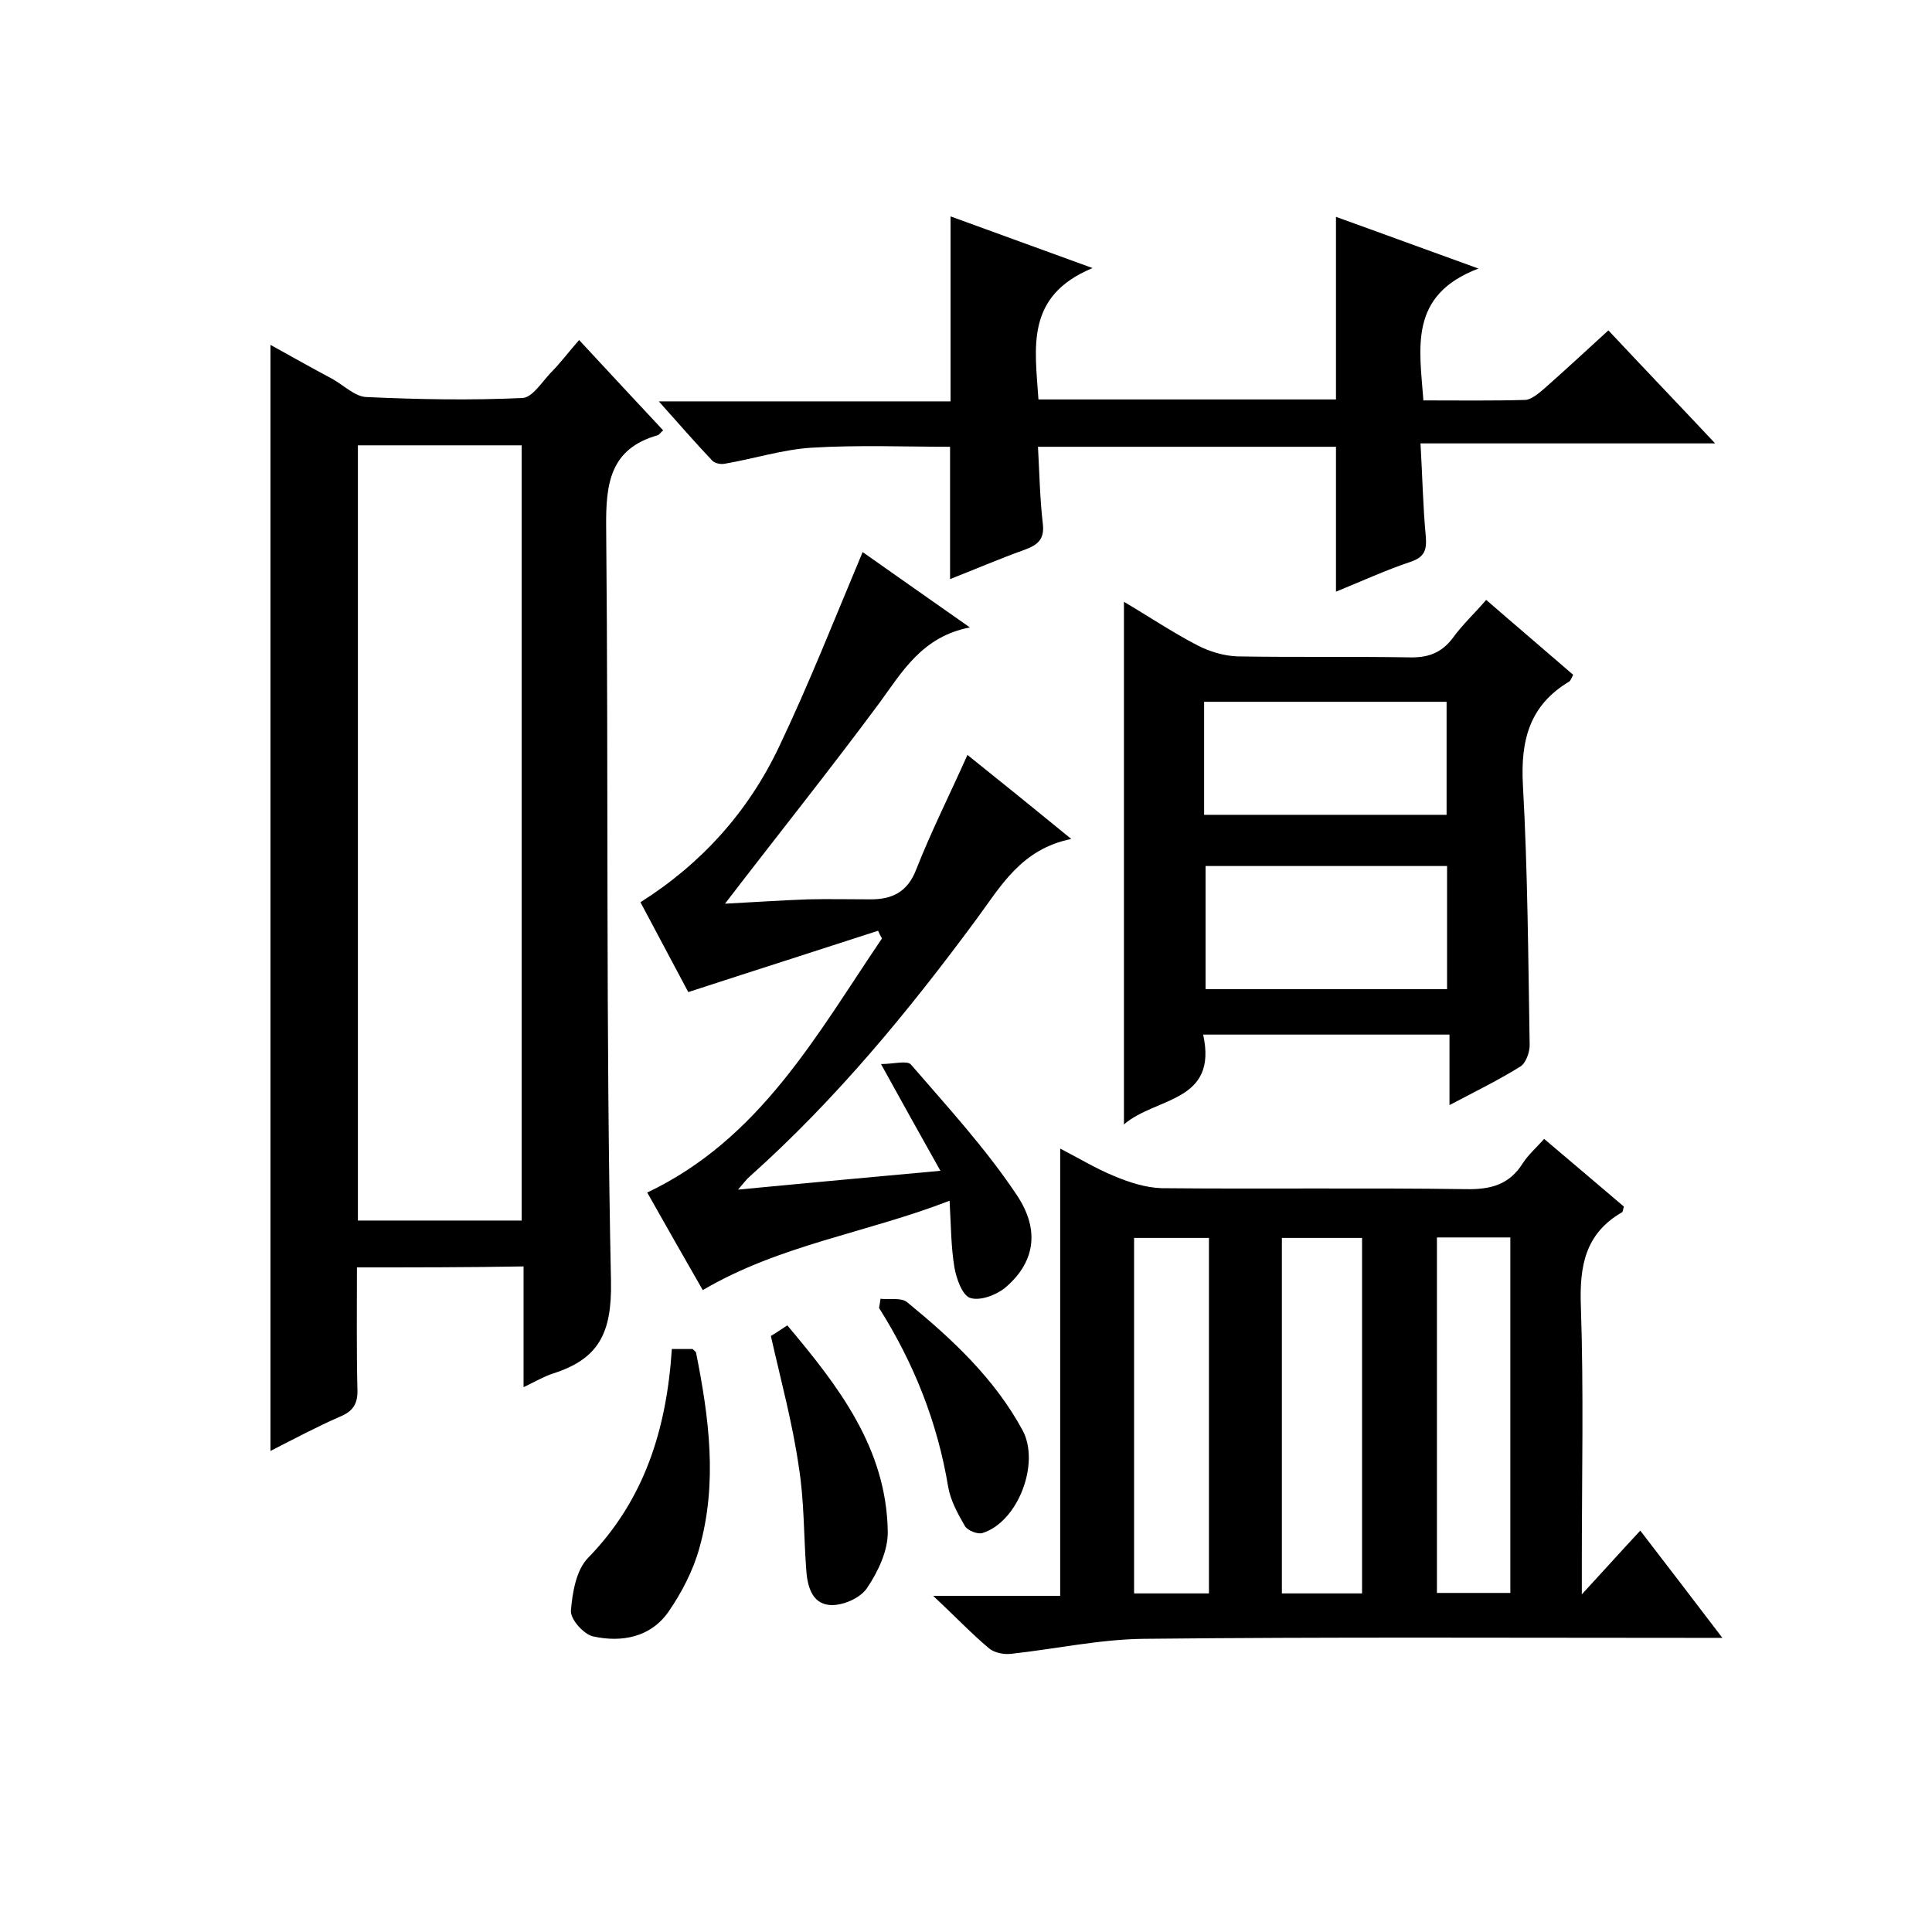
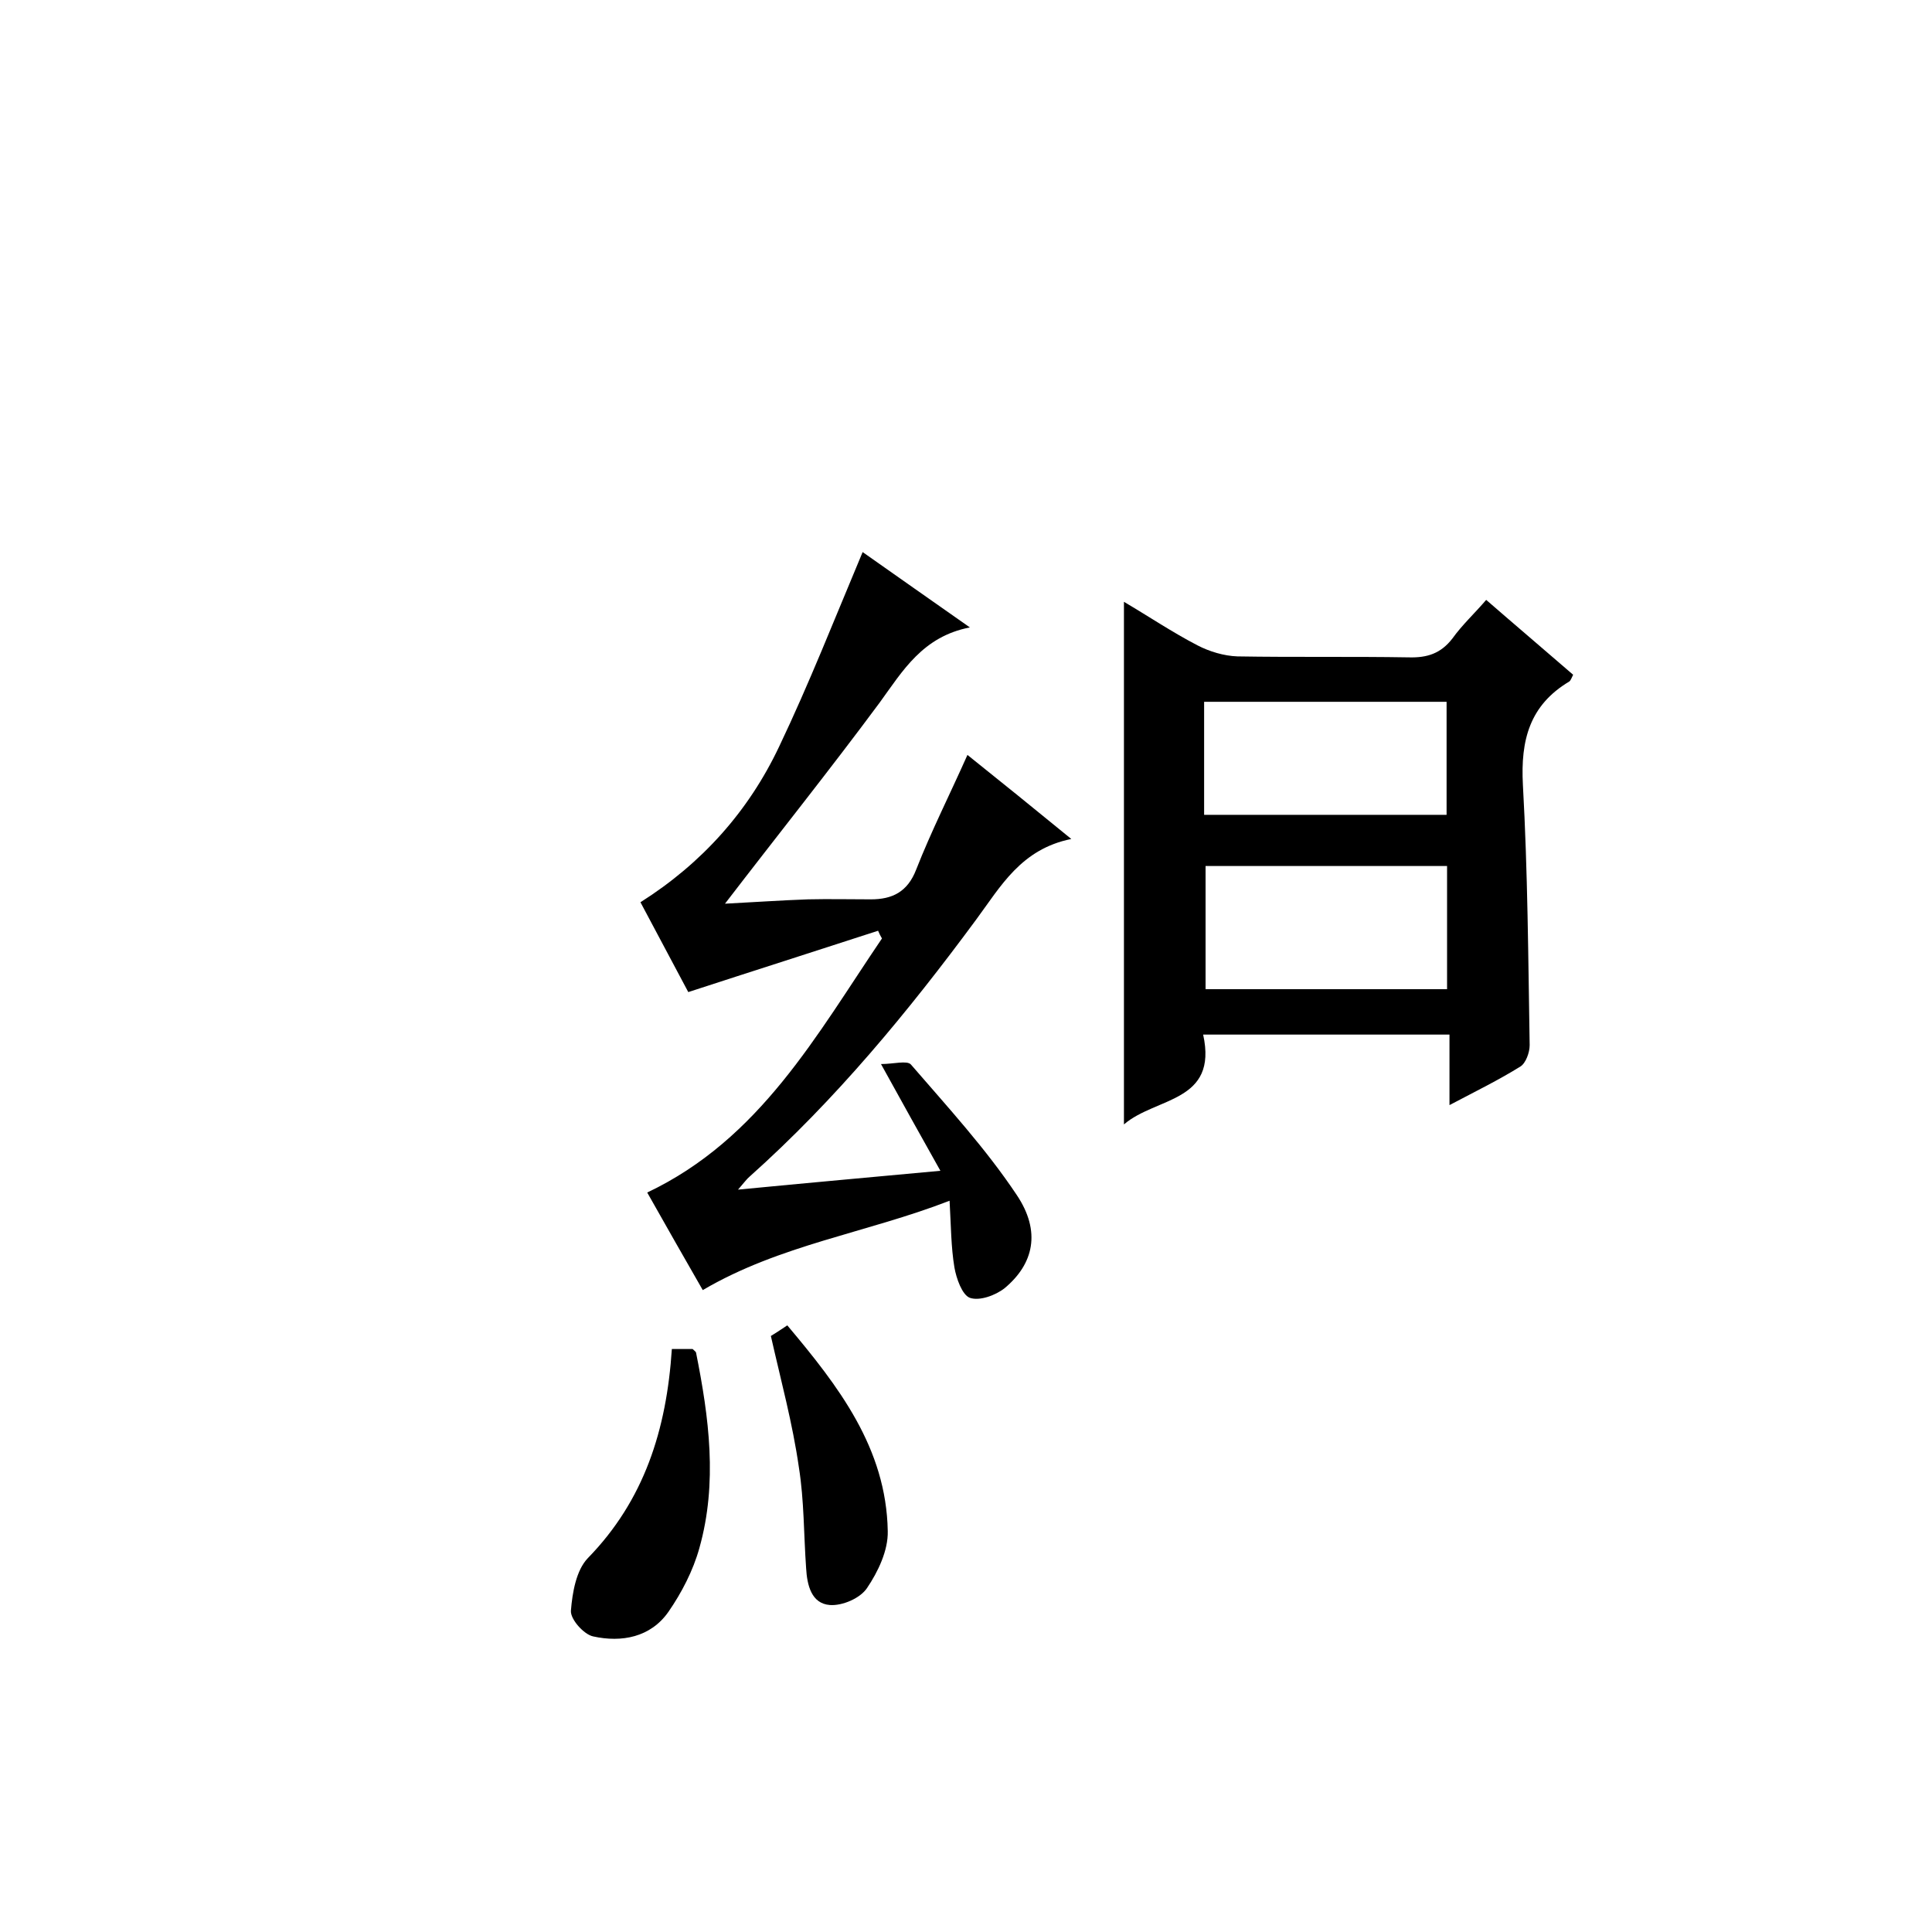
<svg xmlns="http://www.w3.org/2000/svg" enable-background="new 0 0 400 400" viewBox="0 0 400 400">
-   <path d="m73.9 262.4c0 8.7-.1 17 .1 25.3.1 2.9-.9 4.5-3.6 5.6-4.8 2.1-9.5 4.6-14.4 7.1 0-76.5 0-152.4 0-229 4.3 2.4 8.6 4.8 12.9 7.1 2.3 1.3 4.6 3.6 6.9 3.7 10.8.5 21.6.7 32.4.2 2-.1 4-3.3 5.8-5.2 2-2 3.7-4.3 5.9-6.8 6.2 6.7 11.8 12.7 17.4 18.7-.6.5-.8.9-1.1 1-9.9 2.8-10.8 10-10.7 19.1.5 52-.1 104.1 1 156.1.2 10.8-2.6 16.1-12.1 19.1-1.8.6-3.5 1.6-6 2.8 0-8.6 0-16.7 0-25-11.6.2-22.7.2-34.5.2zm.2-9.7h33.9c0-53.7 0-107.1 0-160.5-11.5 0-22.6 0-33.9 0z" />
-   <path d="m319.7 235.8c5.8 4.9 11.2 9.5 16.5 14-.2.7-.2 1.1-.4 1.2-7.6 4.4-8.8 11.1-8.5 19.4.6 17.6.2 35.3.2 53v6.7c4.6-5 8.1-8.9 12.1-13.2 5.6 7.3 11 14.3 17 22.2-2.8 0-4.5 0-6.3 0-37.8 0-75.7-.2-113.5.2-9.1.1-18.3 2.1-27.4 3.1-1.5.2-3.5-.2-4.6-1.1-3.7-3.1-7-6.6-11.6-10.9h26.3c0-31.1 0-61.5 0-92.6 3.7 1.9 7.3 4.1 11.2 5.7 3.1 1.3 6.5 2.4 9.8 2.5 21 .2 42-.1 63 .2 5.1.1 9-.9 11.8-5.4 1.1-1.7 2.6-3 4.4-5zm-69.4 94.1c0-24.8 0-49.2 0-73.6-5.3 0-10.3 0-15.5 0v73.6zm31.7 0c0-24.9 0-49.2 0-73.6-5.8 0-11.2 0-16.6 0v73.6zm15.5-73.7v73.6h15.2c0-24.7 0-49.1 0-73.6-5.2 0-10 0-15.2 0z" />
  <path d="m300.1 214.2c-17.4 0-33.9 0-51 0 3.1 14.1-9.8 12.9-16.4 18.6 0-36.3 0-71.9 0-108.2 5.1 3 10 6.3 15.2 9 2.5 1.3 5.5 2.2 8.3 2.3 11.8.2 23.7 0 35.5.2 3.8.1 6.6-.8 9-3.9 2-2.8 4.6-5.2 7-8 6.1 5.3 12 10.3 18 15.5-.3.6-.5 1.2-.8 1.4-8.2 4.9-10.1 12.1-9.6 21.4 1 17.9 1.1 35.9 1.4 53.9 0 1.5-.8 3.7-1.9 4.4-4.5 2.8-9.2 5.1-14.7 8 0-5.2 0-9.7 0-14.6zm-.5-9.4c0-8.9 0-17.1 0-25.5-16.9 0-33.4 0-50 0v25.5zm-50.3-36.1h50.2c0-8 0-15.7 0-23.4-16.9 0-33.5 0-50.2 0z" />
  <path d="m221.8 173.7c-10.4 2.1-14.6 9.8-19.7 16.7-14.1 19.1-29.1 37.3-46.9 53.2-.6.5-1 1.1-2.4 2.7 14.5-1.4 27.8-2.6 41.9-3.9-4.2-7.5-7.9-14.1-12.3-22.1 2.6 0 5.4-.8 6.2.1 7.6 8.8 15.5 17.4 21.9 27 5.1 7.6 3.5 14.3-2.5 19.3-1.9 1.5-5.2 2.7-7.2 2-1.6-.6-2.8-4-3.2-6.3-.7-4.2-.7-8.5-1-13.8-17.3 6.7-35.1 9.1-51.1 18.5-3.8-6.6-7.6-13.3-11.5-20.2 23.4-11.1 35.1-32.7 48.6-52.6-.3-.5-.6-1.1-.8-1.6-12.9 4.2-25.8 8.3-39.3 12.7-3.1-5.8-6.5-12.2-9.9-18.6 12.8-8.1 22.4-18.9 28.7-32.2 6.2-13 11.5-26.5 17.3-40.3 6.7 4.7 13.9 9.8 22.2 15.6-9.8 1.9-13.9 9-18.7 15.6-10.3 13.9-21.1 27.4-32 41.6 5.9-.3 11.5-.7 17.2-.9 4.3-.1 8.7 0 13 0 4.4 0 7.6-1.5 9.4-6.2 3.1-7.9 6.9-15.4 10.6-23.7 7 5.6 13.8 11.1 21.5 17.4z" />
-   <path d="m294.7 82.9c7.2 0 14.1.1 21.1-.1 1.4-.1 2.9-1.5 4.1-2.5 4.3-3.8 8.6-7.8 13.1-11.9 7.3 7.8 14.4 15.2 22.1 23.4-20.7 0-40.4 0-61 0 .4 6.8.5 13 1.1 19.3.2 2.7-.2 4.2-3.1 5.2-5.1 1.7-10.1 4-15.5 6.2 0-10.2 0-19.9 0-30-20.2 0-40.8 0-61.7 0 .3 5.4.4 10.7 1 15.9.4 3.2-1 4.4-3.7 5.4-5.3 1.9-10.4 4.1-15.5 6.1 0-9.1 0-18 0-27.4-9.4 0-19.1-.4-28.8.2-6 .4-11.9 2.3-17.8 3.3-.9.2-2.2-.1-2.7-.7-3.5-3.7-6.8-7.5-11-12.2h60.4c0-12.9 0-25.3 0-38.3 9.3 3.4 18.4 6.7 29.4 10.7-14 5.8-11.9 16.5-11.2 27.2h61.6c0-12.5 0-24.9 0-37.8 9.2 3.3 18.4 6.7 29.5 10.7-14.5 5.5-12.2 16.4-11.4 27.3z" />
  <path d="m139.1 279.3h4.3c.3.3.6.5.7.7 2.7 13.5 4.5 27 .7 40.5-1.3 4.7-3.7 9.3-6.4 13.2-3.7 5.3-9.7 6.4-15.6 5.1-1.9-.4-4.7-3.5-4.6-5.3.3-3.8 1.1-8.4 3.5-10.9 11.7-12 16.3-26.6 17.4-43.3z" />
  <path d="m159.6 276.6c.7-.4 1.9-1.2 3.4-2.2 10.6 12.6 20.5 25.4 20.8 42.6.1 4-2 8.4-4.3 11.8-1.4 2.1-5.1 3.7-7.7 3.5-3.8-.3-4.7-4.1-4.9-7.6-.5-7-.4-14-1.5-20.9-1.3-9.1-3.7-17.9-5.8-27.2z" />
-   <path d="m182.3 268.9c1.8.2 4.3-.3 5.5.7 9.3 7.6 18.1 15.8 23.9 26.5 3.7 6.8-.9 19-8.3 21.3-1 .3-3-.5-3.6-1.4-1.5-2.6-3-5.3-3.5-8.2-2.2-13.3-7.1-25.6-14.3-37 .1-.5.2-1.2.3-1.9z" />
</svg>